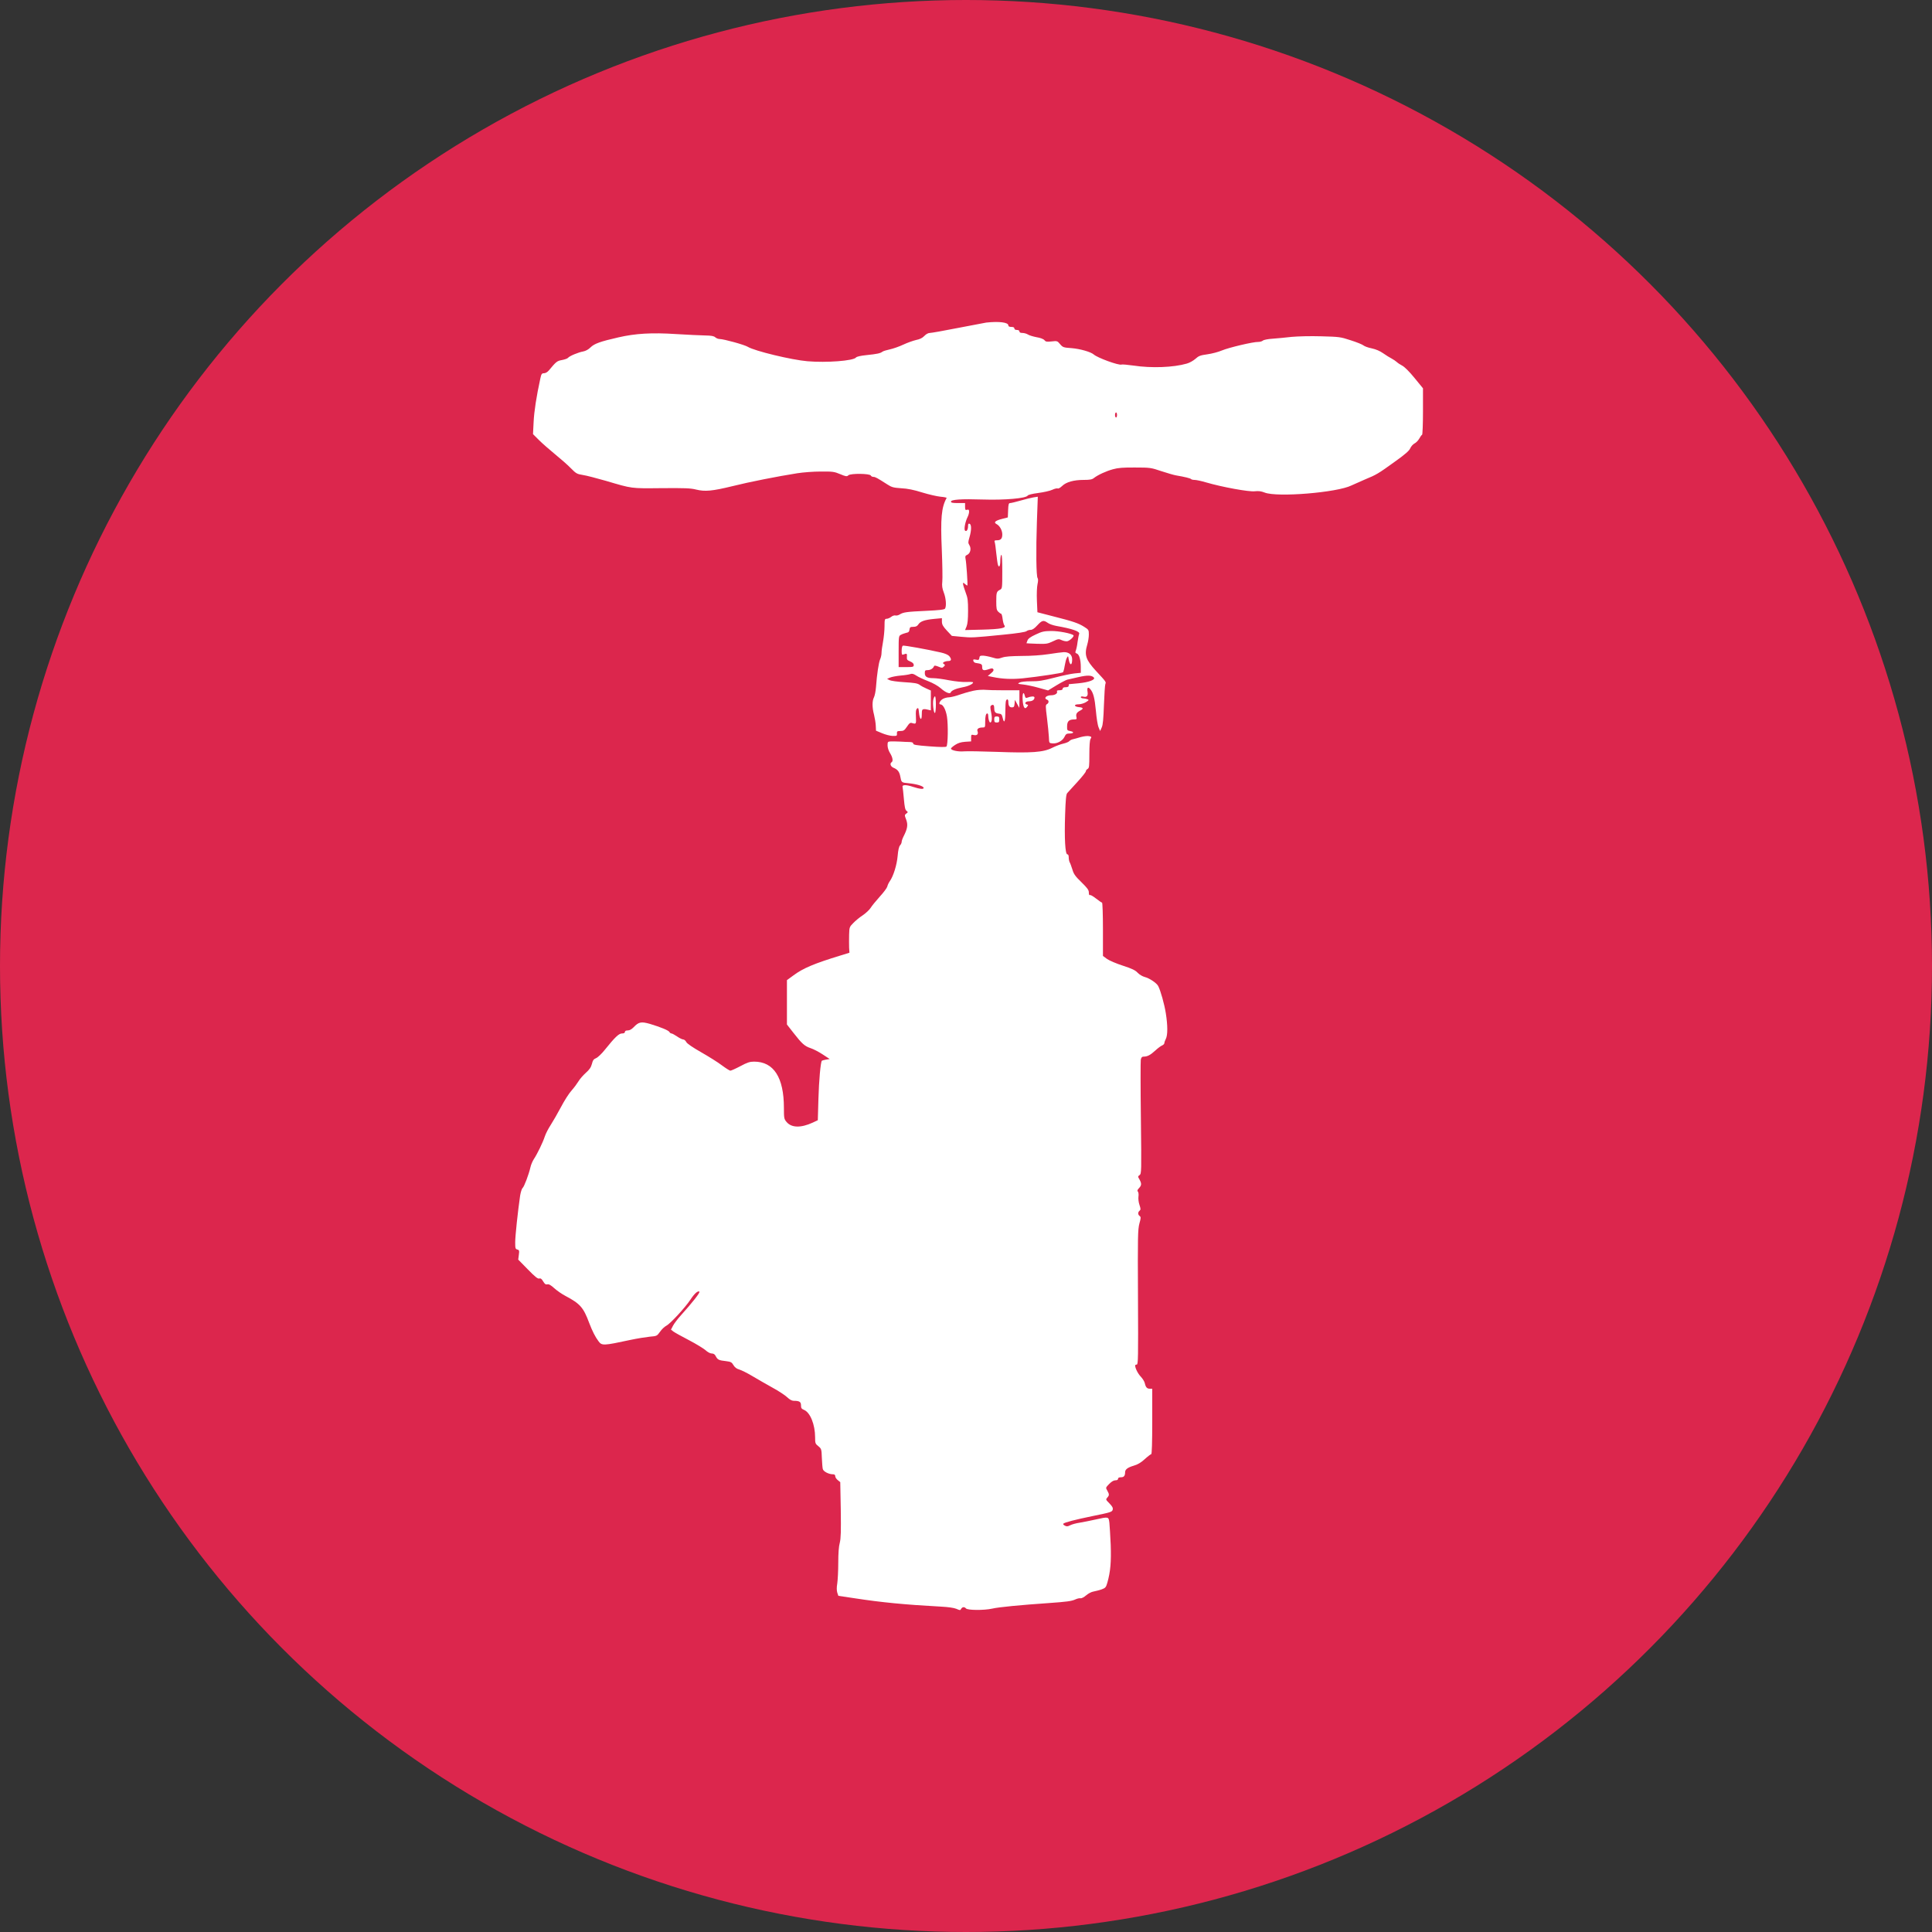
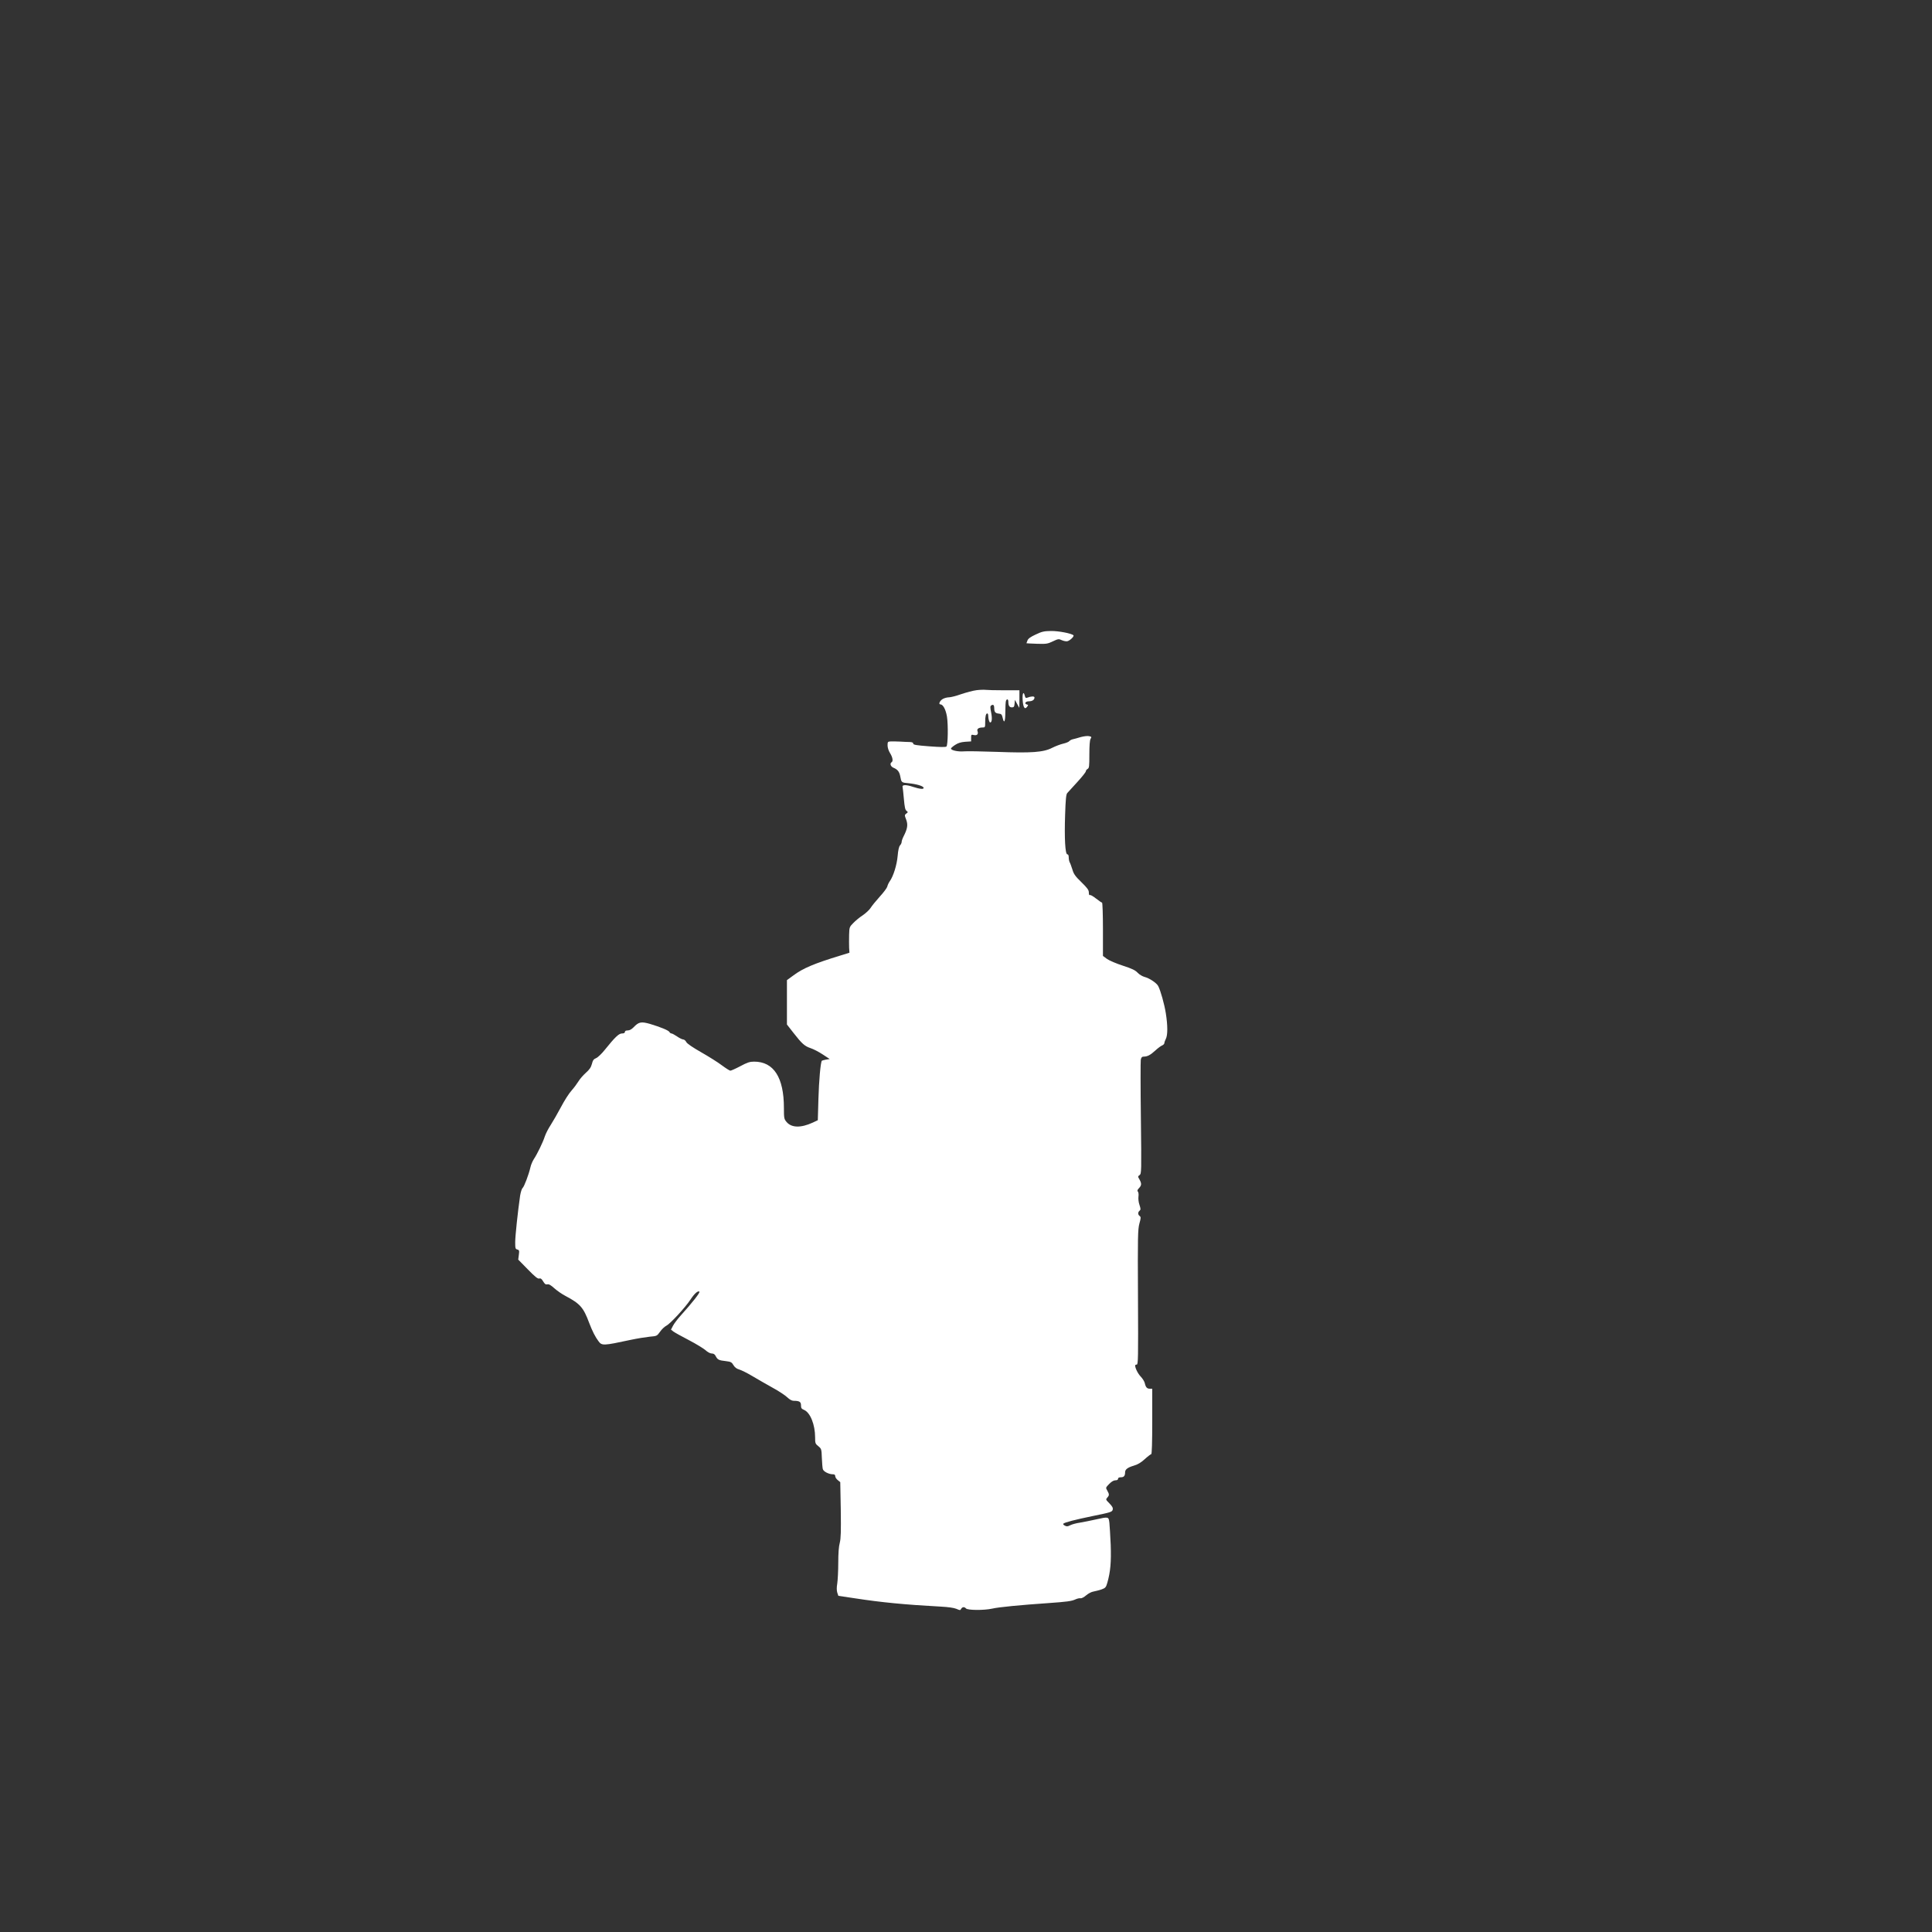
<svg xmlns="http://www.w3.org/2000/svg" width="60" height="60" viewBox="0 0 60 60" fill="none">
  <rect x="0" y="0" width="60" height="60" fill="#333333" stroke="none" />
-   <circle cx="30" cy="30" r="30" fill="#DC264D" />
-   <path d="M30.627 10.018C30.568 10.028 30.168 10.103 29.739 10.187C29.311 10.272 28.924 10.34 28.877 10.34C28.827 10.34 28.761 10.375 28.705 10.434C28.645 10.497 28.564 10.537 28.449 10.559C28.355 10.581 28.177 10.644 28.052 10.703C27.927 10.762 27.739 10.828 27.636 10.85C27.533 10.872 27.43 10.903 27.405 10.922C27.342 10.972 27.242 10.994 26.911 11.028C26.723 11.047 26.605 11.075 26.583 11.103C26.505 11.206 25.667 11.269 25.079 11.219C24.585 11.178 23.435 10.9 23.226 10.772C23.12 10.706 22.482 10.531 22.348 10.528C22.304 10.528 22.244 10.503 22.213 10.475C22.166 10.434 22.091 10.422 21.898 10.418C21.757 10.415 21.354 10.397 21.001 10.375C20.241 10.325 19.732 10.356 19.203 10.478C18.641 10.606 18.459 10.672 18.341 10.787C18.272 10.856 18.188 10.9 18.11 10.915C17.963 10.941 17.684 11.056 17.641 11.112C17.625 11.134 17.541 11.165 17.453 11.181C17.297 11.209 17.272 11.231 17.041 11.509C17 11.556 16.941 11.591 16.897 11.591C16.828 11.591 16.812 11.609 16.781 11.753C16.659 12.313 16.587 12.778 16.572 13.107L16.553 13.482L16.737 13.666C16.837 13.766 17.062 13.963 17.234 14.104C17.406 14.244 17.628 14.438 17.725 14.538C17.891 14.707 17.919 14.722 18.1 14.751C18.209 14.766 18.528 14.851 18.813 14.932C19.65 15.179 19.578 15.169 20.544 15.16C21.266 15.154 21.448 15.16 21.619 15.204C21.895 15.272 22.119 15.251 22.751 15.097C23.26 14.969 24.145 14.794 24.761 14.697C24.936 14.669 25.264 14.644 25.486 14.644C25.858 14.641 25.908 14.647 26.095 14.726C26.273 14.8 26.301 14.804 26.348 14.76C26.417 14.697 27.02 14.704 27.045 14.769C27.055 14.791 27.089 14.81 27.123 14.81C27.183 14.81 27.239 14.841 27.561 15.047C27.692 15.132 27.748 15.147 27.989 15.163C28.183 15.172 28.383 15.213 28.639 15.294C28.846 15.357 29.102 15.416 29.211 15.426C29.321 15.435 29.405 15.454 29.399 15.463C29.236 15.757 29.205 16.091 29.249 17.088C29.267 17.529 29.274 17.967 29.264 18.06C29.249 18.192 29.261 18.273 29.311 18.404C29.38 18.582 29.396 18.823 29.349 18.901C29.327 18.932 29.18 18.951 28.764 18.97C28.152 18.998 28.052 19.014 27.942 19.082C27.905 19.107 27.842 19.123 27.811 19.114C27.78 19.104 27.717 19.123 27.677 19.157C27.636 19.189 27.57 19.217 27.536 19.217C27.477 19.217 27.47 19.236 27.47 19.448C27.47 19.576 27.448 19.792 27.424 19.926C27.398 20.061 27.377 20.217 27.377 20.273C27.377 20.333 27.358 20.423 27.333 20.476C27.289 20.579 27.233 20.942 27.205 21.336C27.195 21.464 27.167 21.605 27.142 21.655C27.083 21.77 27.083 21.97 27.145 22.202C27.17 22.305 27.195 22.458 27.198 22.539L27.205 22.692L27.392 22.77C27.495 22.814 27.642 22.852 27.72 22.855C27.852 22.858 27.861 22.852 27.855 22.78C27.852 22.711 27.864 22.702 27.964 22.702C28.061 22.702 28.089 22.683 28.167 22.567C28.239 22.458 28.27 22.436 28.324 22.455C28.452 22.492 28.455 22.489 28.445 22.261C28.436 22.099 28.445 22.033 28.48 22.005C28.517 21.974 28.527 21.989 28.539 22.123C28.561 22.352 28.627 22.405 28.627 22.192C28.627 22.042 28.636 22.023 28.721 22.023C28.73 22.02 28.774 22.03 28.824 22.042L28.908 22.061V21.755V21.445L28.777 21.386C28.702 21.355 28.605 21.302 28.558 21.267C28.492 21.22 28.395 21.205 28.086 21.186C27.873 21.173 27.664 21.145 27.623 21.12L27.549 21.083L27.642 21.042C27.695 21.02 27.842 20.992 27.97 20.98C28.099 20.97 28.236 20.948 28.274 20.933C28.327 20.914 28.374 20.927 28.455 20.98C28.517 21.023 28.68 21.098 28.817 21.151C28.974 21.211 29.127 21.298 29.214 21.373C29.364 21.508 29.505 21.564 29.527 21.502C29.546 21.445 29.689 21.383 29.89 21.345C30.068 21.314 30.221 21.242 30.221 21.192C30.221 21.18 30.13 21.173 30.018 21.18C29.902 21.186 29.677 21.164 29.477 21.127C29.289 21.089 29.071 21.061 28.989 21.061C28.792 21.061 28.721 21.02 28.721 20.905C28.721 20.823 28.73 20.811 28.811 20.811C28.899 20.811 28.983 20.758 29.008 20.686C29.014 20.664 29.061 20.67 29.139 20.701C29.252 20.748 29.264 20.748 29.311 20.701C29.355 20.658 29.355 20.648 29.314 20.623C29.274 20.595 29.274 20.589 29.314 20.561C29.339 20.545 29.399 20.529 29.449 20.529C29.549 20.529 29.558 20.473 29.48 20.376C29.446 20.336 29.346 20.292 29.221 20.264C28.802 20.167 28.08 20.039 28.042 20.051C28.017 20.061 28.002 20.123 28.002 20.208C28.002 20.329 28.008 20.345 28.058 20.326C28.161 20.286 28.174 20.295 28.164 20.395C28.158 20.486 28.171 20.501 28.267 20.542C28.342 20.573 28.377 20.608 28.377 20.651C28.377 20.711 28.358 20.717 28.142 20.717H27.908V20.233C27.908 19.764 27.911 19.748 27.98 19.714C28.017 19.692 28.092 19.667 28.142 19.654C28.214 19.642 28.239 19.617 28.245 19.551C28.255 19.479 28.27 19.467 28.361 19.467C28.442 19.467 28.483 19.448 28.52 19.392C28.583 19.295 28.717 19.248 29.017 19.22L29.252 19.198V19.311C29.255 19.398 29.286 19.454 29.408 19.586L29.561 19.748L29.852 19.776C30.18 19.808 30.224 19.804 31.158 19.711C31.584 19.67 31.849 19.629 31.88 19.601C31.905 19.579 31.965 19.561 32.009 19.561C32.062 19.561 32.127 19.517 32.215 19.42C32.359 19.264 32.406 19.251 32.537 19.342C32.584 19.379 32.706 19.42 32.806 19.439C33.303 19.526 33.546 19.611 33.515 19.686C33.503 19.711 33.481 19.823 33.465 19.936C33.453 20.048 33.424 20.17 33.409 20.208C33.387 20.264 33.393 20.279 33.44 20.295C33.515 20.32 33.565 20.486 33.565 20.72V20.895L33.371 20.914C33.262 20.923 32.977 20.986 32.737 21.048C32.384 21.139 32.246 21.161 32.018 21.158C31.84 21.158 31.709 21.173 31.662 21.198C31.593 21.236 31.602 21.239 31.777 21.258C31.88 21.27 32.096 21.314 32.259 21.361L32.549 21.442L32.815 21.28C32.959 21.192 33.109 21.117 33.143 21.108C33.178 21.102 33.331 21.067 33.484 21.03C33.765 20.964 33.906 20.967 33.971 21.042C34.025 21.111 33.815 21.189 33.493 21.22C33.334 21.233 33.203 21.248 33.199 21.248C33.193 21.248 33.19 21.27 33.19 21.295C33.19 21.326 33.159 21.342 33.096 21.342C33.034 21.342 33.002 21.358 33.002 21.389C33.002 21.42 32.971 21.436 32.906 21.436C32.834 21.436 32.812 21.448 32.828 21.483C32.846 21.536 32.759 21.592 32.646 21.592C32.49 21.592 32.402 21.686 32.518 21.73C32.581 21.752 32.577 21.833 32.515 21.867C32.468 21.892 32.468 21.927 32.515 22.299C32.543 22.52 32.568 22.786 32.574 22.889C32.581 23.077 32.581 23.077 32.681 23.086C32.828 23.102 32.999 23.008 33.059 22.883C33.099 22.799 33.124 22.78 33.209 22.78C33.349 22.78 33.371 22.73 33.24 22.705C33.14 22.686 33.137 22.68 33.14 22.546C33.143 22.395 33.203 22.342 33.368 22.342C33.434 22.342 33.443 22.33 33.431 22.277C33.406 22.183 33.434 22.127 33.537 22.073C33.659 22.011 33.65 21.974 33.512 21.961C33.352 21.948 33.337 21.873 33.493 21.873C33.559 21.873 33.659 21.845 33.721 21.808C33.821 21.745 33.825 21.736 33.768 21.714C33.734 21.702 33.675 21.689 33.637 21.689C33.596 21.686 33.565 21.67 33.565 21.652C33.565 21.63 33.593 21.623 33.637 21.633C33.749 21.664 33.796 21.614 33.775 21.486C33.753 21.355 33.787 21.32 33.856 21.398C33.953 21.505 33.996 21.674 34.034 22.073C34.053 22.295 34.09 22.53 34.118 22.589L34.165 22.702L34.215 22.592C34.253 22.511 34.268 22.324 34.284 21.889C34.296 21.561 34.315 21.27 34.328 21.242C34.356 21.18 34.35 21.173 34.04 20.839C33.718 20.489 33.668 20.342 33.768 20.011C33.793 19.926 33.815 19.792 33.815 19.707C33.815 19.564 33.809 19.554 33.671 19.467C33.49 19.354 33.34 19.301 32.712 19.142L32.218 19.014L32.202 18.651C32.193 18.445 32.202 18.226 32.221 18.142C32.243 18.048 32.243 17.976 32.224 17.954C32.181 17.904 32.171 17.088 32.202 16.204L32.23 15.426L32.093 15.447C32.018 15.46 31.837 15.504 31.69 15.547C31.546 15.588 31.402 15.623 31.371 15.623C31.327 15.623 31.315 15.657 31.308 15.844L31.299 16.069L31.127 16.113C30.905 16.169 30.849 16.223 30.949 16.276C31.049 16.329 31.127 16.47 31.127 16.598C31.127 16.729 31.08 16.779 30.962 16.779C30.89 16.779 30.874 16.791 30.89 16.829C30.902 16.857 30.924 17.017 30.94 17.182C30.958 17.348 30.98 17.507 30.99 17.535C31.024 17.648 31.065 17.585 31.065 17.423C31.065 17.329 31.08 17.241 31.096 17.232C31.118 17.22 31.127 17.398 31.127 17.745C31.127 18.264 31.124 18.279 31.058 18.314C30.949 18.37 30.94 18.398 30.94 18.676C30.94 18.895 30.949 18.945 31.002 18.998C31.037 19.032 31.077 19.061 31.093 19.061C31.105 19.061 31.127 19.132 31.137 19.22C31.149 19.308 31.171 19.398 31.193 19.423C31.259 19.504 31.071 19.539 30.512 19.554L29.971 19.567L30.018 19.454C30.049 19.376 30.064 19.232 30.064 18.973C30.064 18.651 30.055 18.57 29.986 18.392C29.943 18.276 29.908 18.16 29.908 18.132C29.908 18.088 29.915 18.088 29.971 18.139C30.005 18.17 30.036 18.189 30.043 18.182C30.058 18.16 30.011 17.46 29.986 17.357C29.971 17.279 29.977 17.257 30.036 17.232C30.133 17.188 30.171 17.041 30.108 16.935C30.061 16.86 30.064 16.838 30.108 16.685C30.171 16.47 30.174 16.291 30.111 16.266C30.077 16.254 30.064 16.273 30.064 16.335C30.064 16.448 30.015 16.523 29.971 16.479C29.93 16.438 29.977 16.201 30.049 16.057C30.074 16.01 30.096 15.935 30.096 15.891C30.096 15.832 30.083 15.819 30.033 15.832C29.98 15.848 29.971 15.832 29.971 15.735V15.623H29.752C29.586 15.623 29.533 15.613 29.533 15.579C29.533 15.513 29.858 15.491 30.533 15.513C31.199 15.535 31.868 15.476 31.915 15.391C31.93 15.366 32.056 15.335 32.243 15.31C32.412 15.288 32.609 15.244 32.681 15.21C32.752 15.175 32.828 15.16 32.849 15.169C32.868 15.182 32.928 15.147 32.984 15.094C33.112 14.969 33.346 14.904 33.662 14.904C33.846 14.904 33.918 14.891 33.974 14.844C34.099 14.747 34.356 14.629 34.568 14.572C34.721 14.529 34.881 14.516 35.253 14.519C35.722 14.519 35.747 14.525 36.066 14.632C36.247 14.691 36.45 14.751 36.519 14.763C36.781 14.807 36.975 14.854 36.991 14.879C37 14.891 37.047 14.904 37.097 14.904C37.15 14.904 37.312 14.938 37.459 14.982C37.963 15.129 38.791 15.279 38.966 15.257C39.088 15.244 39.166 15.254 39.275 15.297C39.66 15.451 41.532 15.297 41.973 15.075C42.051 15.038 42.242 14.954 42.395 14.888C42.745 14.744 42.795 14.716 43.326 14.332C43.645 14.104 43.767 13.997 43.798 13.919C43.823 13.863 43.882 13.797 43.929 13.772C43.976 13.75 44.042 13.682 44.076 13.622C44.107 13.563 44.148 13.507 44.164 13.503C44.179 13.497 44.192 13.169 44.192 12.775V12.059L43.929 11.738C43.77 11.541 43.62 11.394 43.548 11.356C43.482 11.322 43.404 11.269 43.376 11.241C43.345 11.212 43.273 11.165 43.217 11.134C43.16 11.106 43.045 11.034 42.957 10.972C42.854 10.9 42.732 10.847 42.601 10.819C42.488 10.797 42.373 10.753 42.345 10.728C42.313 10.7 42.138 10.628 41.951 10.569C41.626 10.462 41.591 10.459 41.035 10.444C40.691 10.434 40.316 10.444 40.113 10.462C39.925 10.484 39.657 10.509 39.519 10.519C39.379 10.528 39.247 10.553 39.219 10.578C39.194 10.6 39.132 10.619 39.078 10.619C38.928 10.612 38.16 10.794 37.947 10.884C37.838 10.931 37.635 10.984 37.497 11.003C37.275 11.034 37.225 11.053 37.125 11.144C37.062 11.2 36.941 11.269 36.859 11.291C36.444 11.412 35.759 11.438 35.2 11.353C35.018 11.328 34.85 11.312 34.828 11.322C34.746 11.353 34.09 11.116 33.968 11.009C33.874 10.928 33.546 10.834 33.281 10.812C33.024 10.794 33.006 10.787 32.921 10.687C32.837 10.587 32.831 10.584 32.662 10.603C32.512 10.619 32.477 10.615 32.437 10.565C32.406 10.528 32.309 10.49 32.19 10.472C32.081 10.45 31.962 10.415 31.921 10.387C31.88 10.362 31.805 10.34 31.752 10.34C31.69 10.34 31.659 10.325 31.659 10.293C31.659 10.265 31.63 10.247 31.58 10.247C31.53 10.247 31.502 10.228 31.502 10.2C31.502 10.168 31.471 10.153 31.409 10.153C31.346 10.153 31.315 10.137 31.315 10.106C31.315 10.009 31.021 9.975 30.627 10.018ZM34.69 12.888C34.69 12.931 34.678 12.966 34.659 12.966C34.643 12.966 34.628 12.931 34.628 12.888C34.628 12.844 34.643 12.809 34.659 12.809C34.678 12.809 34.69 12.844 34.69 12.888Z" fill="white" />
  <path d="M32.165 19.705C32.002 19.78 31.931 19.833 31.909 19.89C31.89 19.936 31.877 19.974 31.877 19.977C31.877 19.98 32.021 19.986 32.199 19.993C32.493 20.002 32.534 19.996 32.696 19.918C32.862 19.84 32.881 19.837 32.971 19.88C33.025 19.905 33.103 19.921 33.143 19.915C33.224 19.899 33.368 19.762 33.337 19.73C33.281 19.671 32.871 19.593 32.643 19.596C32.428 19.599 32.362 19.611 32.165 19.705Z" fill="white" />
-   <path d="M32.565 20.315C32.34 20.349 32.031 20.371 31.734 20.371C31.399 20.375 31.224 20.387 31.124 20.421C30.999 20.465 30.968 20.465 30.815 20.418C30.721 20.39 30.593 20.365 30.534 20.362C30.44 20.359 30.421 20.371 30.415 20.434C30.405 20.496 30.39 20.503 30.309 20.487C30.234 20.471 30.218 20.478 30.227 20.521C30.234 20.553 30.265 20.581 30.299 20.587C30.487 20.615 30.502 20.625 30.502 20.718C30.502 20.825 30.549 20.837 30.721 20.778C30.802 20.75 30.827 20.75 30.849 20.784C30.868 20.815 30.846 20.853 30.777 20.909L30.677 20.993L30.834 21.025C31.127 21.087 31.431 21.1 31.771 21.065C32.256 21.015 32.984 20.903 33.012 20.878C33.025 20.865 33.05 20.775 33.065 20.678C33.081 20.581 33.109 20.471 33.131 20.431C33.172 20.362 33.172 20.362 33.19 20.478C33.225 20.678 33.297 20.678 33.297 20.478C33.297 20.334 33.197 20.25 33.037 20.253C32.975 20.256 32.762 20.284 32.565 20.315Z" fill="white" />
  <path d="M30.33 21.434C30.227 21.446 30.015 21.503 29.855 21.556C29.699 21.612 29.527 21.656 29.471 21.656C29.418 21.656 29.333 21.678 29.287 21.703C29.193 21.75 29.133 21.875 29.205 21.875C29.287 21.875 29.371 22.034 29.408 22.25C29.449 22.5 29.44 23.137 29.393 23.184C29.371 23.206 29.196 23.203 28.861 23.178C28.455 23.147 28.361 23.131 28.361 23.093C28.361 23.062 28.327 23.047 28.252 23.044C28.193 23.044 28.058 23.037 27.955 23.031C27.852 23.025 27.721 23.025 27.668 23.025C27.571 23.031 27.564 23.037 27.564 23.147C27.564 23.219 27.596 23.316 27.642 23.39C27.724 23.522 27.742 23.64 27.689 23.672C27.627 23.712 27.658 23.806 27.749 23.844C27.871 23.894 27.927 23.962 27.955 24.094C27.996 24.309 27.989 24.303 28.224 24.325C28.468 24.35 28.665 24.409 28.683 24.462C28.702 24.519 28.564 24.506 28.358 24.438C28.149 24.366 28.011 24.366 28.03 24.438C28.036 24.462 28.055 24.631 28.071 24.813C28.093 25.063 28.111 25.15 28.152 25.181C28.202 25.219 28.202 25.225 28.146 25.266C28.089 25.309 28.089 25.316 28.143 25.456C28.202 25.616 28.183 25.735 28.061 25.975C28.027 26.041 28.002 26.116 28.002 26.144C28.002 26.175 27.98 26.225 27.952 26.253C27.918 26.291 27.892 26.404 27.877 26.585C27.852 26.863 27.746 27.21 27.63 27.372C27.599 27.416 27.564 27.491 27.555 27.535C27.543 27.579 27.439 27.719 27.321 27.847C27.205 27.976 27.077 28.132 27.039 28.194C26.999 28.257 26.889 28.36 26.792 28.426C26.695 28.488 26.564 28.598 26.499 28.666C26.38 28.785 26.377 28.798 26.37 29.029C26.367 29.16 26.367 29.338 26.37 29.429L26.38 29.588L26.105 29.673C25.286 29.923 24.936 30.07 24.636 30.295L24.439 30.439V31.129V31.817L24.639 32.073C24.904 32.414 24.989 32.489 25.173 32.551C25.261 32.579 25.43 32.667 25.548 32.745L25.767 32.889L25.648 32.908C25.586 32.92 25.526 32.936 25.523 32.942C25.483 32.992 25.433 33.564 25.417 34.123L25.398 34.789L25.239 34.864C24.87 35.033 24.579 35.027 24.426 34.842C24.351 34.752 24.345 34.727 24.345 34.408C24.345 33.461 24.029 32.97 23.42 32.97C23.289 32.97 23.207 32.995 22.992 33.111C22.845 33.189 22.704 33.251 22.682 33.251C22.66 33.251 22.542 33.176 22.42 33.086C22.298 32.992 22.007 32.811 21.776 32.679C21.513 32.529 21.338 32.411 21.313 32.361C21.291 32.317 21.248 32.282 21.22 32.282C21.192 32.282 21.104 32.242 21.029 32.189C20.954 32.139 20.876 32.095 20.854 32.095C20.832 32.095 20.804 32.076 20.791 32.051C20.763 31.998 20.516 31.898 20.185 31.798C19.91 31.72 19.835 31.736 19.676 31.904C19.613 31.967 19.554 32.001 19.494 32.001C19.438 32.001 19.407 32.017 19.407 32.048C19.407 32.079 19.375 32.095 19.316 32.095C19.219 32.095 19.101 32.208 18.782 32.604C18.688 32.723 18.566 32.839 18.513 32.861C18.435 32.892 18.41 32.929 18.382 33.042C18.354 33.148 18.307 33.217 18.191 33.32C18.107 33.395 18.007 33.511 17.966 33.58C17.925 33.648 17.831 33.776 17.753 33.864C17.672 33.952 17.525 34.183 17.422 34.38C17.319 34.574 17.175 34.824 17.103 34.936C17.031 35.045 16.947 35.208 16.919 35.295C16.86 35.477 16.688 35.833 16.578 35.999C16.538 36.061 16.488 36.177 16.472 36.255C16.422 36.474 16.278 36.858 16.228 36.896C16.203 36.918 16.172 37.024 16.153 37.13C16.081 37.627 16 38.387 16 38.577C16 38.768 16.006 38.79 16.066 38.805C16.125 38.821 16.131 38.84 16.113 38.971L16.094 39.118L16.391 39.421C16.616 39.652 16.703 39.721 16.747 39.706C16.791 39.693 16.822 39.715 16.869 39.796C16.919 39.877 16.947 39.899 16.997 39.887C17.044 39.874 17.106 39.909 17.216 40.009C17.3 40.084 17.456 40.193 17.566 40.249C18.019 40.49 18.119 40.603 18.3 41.09C18.397 41.343 18.488 41.522 18.585 41.65C18.691 41.797 18.735 41.793 19.579 41.612C19.785 41.568 20.054 41.525 20.179 41.512C20.398 41.493 20.401 41.493 20.498 41.359C20.551 41.281 20.638 41.2 20.695 41.171C20.816 41.109 21.276 40.612 21.442 40.362C21.567 40.171 21.67 40.081 21.72 40.112C21.754 40.134 21.495 40.462 21.148 40.846C21.045 40.959 20.935 41.106 20.901 41.171L20.838 41.293L20.91 41.35C20.951 41.381 21.17 41.503 21.392 41.618C21.616 41.734 21.848 41.878 21.91 41.931C21.976 41.993 22.057 42.034 22.104 42.034C22.163 42.034 22.201 42.059 22.232 42.125C22.288 42.228 22.323 42.247 22.551 42.272C22.698 42.29 22.726 42.306 22.779 42.397C22.82 42.465 22.876 42.509 22.957 42.531C23.02 42.55 23.201 42.637 23.357 42.731C23.514 42.825 23.798 42.987 23.989 43.094C24.179 43.197 24.386 43.334 24.448 43.394C24.523 43.466 24.592 43.503 24.648 43.503C24.826 43.503 24.876 43.534 24.876 43.644C24.876 43.728 24.892 43.753 24.967 43.784C25.161 43.862 25.314 44.241 25.314 44.638C25.314 44.819 25.32 44.838 25.414 44.913C25.508 44.991 25.514 45.003 25.523 45.272C25.53 45.425 25.542 45.581 25.552 45.619C25.567 45.697 25.736 45.785 25.864 45.785C25.917 45.785 25.939 45.803 25.939 45.844C25.939 45.878 25.974 45.932 26.017 45.966L26.095 46.029L26.111 46.885C26.12 47.569 26.114 47.776 26.08 47.913C26.049 48.023 26.033 48.241 26.033 48.535C26.033 48.785 26.017 49.073 26.002 49.176C25.98 49.301 25.983 49.395 26.002 49.46L26.036 49.56L26.558 49.638C27.367 49.763 28.108 49.835 29.221 49.895C29.449 49.907 29.624 49.932 29.702 49.964C29.815 50.014 29.824 50.014 29.849 49.964C29.887 49.901 29.949 49.895 29.999 49.951C30.046 50.01 30.559 50.014 30.815 49.957C31.012 49.91 31.69 49.845 32.565 49.785C33.128 49.745 33.281 49.726 33.4 49.67C33.453 49.645 33.525 49.629 33.559 49.635C33.59 49.642 33.668 49.601 33.731 49.545C33.797 49.488 33.897 49.435 33.962 49.426C34.028 49.413 34.14 49.385 34.212 49.36C34.331 49.316 34.347 49.298 34.39 49.151C34.487 48.807 34.512 48.51 34.494 47.976C34.481 47.691 34.462 47.382 34.453 47.291C34.428 47.097 34.434 47.1 34.019 47.191C33.865 47.225 33.647 47.269 33.534 47.288C33.422 47.304 33.287 47.341 33.234 47.369C33.156 47.41 33.125 47.41 33.068 47.379C33.028 47.36 33.009 47.332 33.022 47.319C33.075 47.276 33.365 47.2 33.95 47.079C34.494 46.969 34.537 46.954 34.556 46.885C34.569 46.829 34.547 46.785 34.453 46.688C34.34 46.575 34.337 46.566 34.387 46.51C34.453 46.438 34.453 46.407 34.387 46.291C34.334 46.2 34.337 46.2 34.447 46.085C34.519 46.013 34.584 45.972 34.641 45.972C34.691 45.972 34.722 45.957 34.722 45.925C34.722 45.894 34.753 45.878 34.812 45.878C34.903 45.878 34.941 45.835 34.941 45.722C34.941 45.635 35.019 45.575 35.206 45.519C35.328 45.485 35.431 45.425 35.55 45.316C35.647 45.228 35.737 45.16 35.753 45.16C35.772 45.16 35.784 44.794 35.784 44.144V43.128H35.709C35.622 43.128 35.581 43.084 35.553 42.956C35.541 42.903 35.484 42.812 35.428 42.753C35.337 42.659 35.253 42.487 35.253 42.406C35.253 42.39 35.275 42.378 35.303 42.378C35.347 42.378 35.35 42.178 35.341 40.29C35.331 38.39 35.337 38.187 35.384 38.002C35.434 37.824 35.434 37.796 35.394 37.765C35.334 37.721 35.334 37.646 35.391 37.599C35.428 37.568 35.428 37.543 35.388 37.421C35.359 37.34 35.347 37.227 35.356 37.158C35.366 37.093 35.356 37.024 35.337 37.005C35.312 36.98 35.322 36.952 35.372 36.899C35.456 36.811 35.456 36.755 35.388 36.63C35.334 36.539 35.334 36.533 35.391 36.493C35.45 36.449 35.45 36.399 35.431 34.727C35.419 33.78 35.419 32.964 35.428 32.911C35.444 32.836 35.466 32.814 35.522 32.814C35.634 32.814 35.728 32.764 35.878 32.626C35.956 32.554 36.05 32.483 36.091 32.467C36.128 32.451 36.16 32.42 36.16 32.395C36.16 32.373 36.181 32.311 36.206 32.264C36.266 32.148 36.266 31.851 36.206 31.47C36.163 31.192 36.041 30.757 35.969 30.623C35.922 30.529 35.697 30.379 35.553 30.342C35.481 30.323 35.384 30.267 35.331 30.21C35.259 30.132 35.156 30.082 34.875 29.991C34.672 29.926 34.453 29.832 34.381 29.782L34.253 29.688V28.86C34.253 28.404 34.24 28.032 34.225 28.032C34.212 28.032 34.128 27.976 34.037 27.904C33.95 27.835 33.865 27.785 33.847 27.797C33.828 27.81 33.815 27.779 33.815 27.719C33.815 27.641 33.772 27.582 33.584 27.397C33.393 27.213 33.343 27.141 33.303 27C33.272 26.907 33.237 26.803 33.218 26.775C33.203 26.744 33.19 26.678 33.19 26.625C33.19 26.566 33.175 26.532 33.147 26.532C33.081 26.532 33.053 26.038 33.078 25.303C33.093 24.834 33.109 24.672 33.143 24.631C33.168 24.603 33.309 24.447 33.456 24.288C33.603 24.128 33.722 23.978 33.722 23.953C33.722 23.928 33.747 23.897 33.778 23.878C33.825 23.853 33.831 23.797 33.831 23.431C33.831 23.156 33.843 22.994 33.868 22.947C33.906 22.887 33.9 22.878 33.822 22.862C33.775 22.85 33.659 22.865 33.565 22.89C33.471 22.919 33.359 22.95 33.315 22.959C33.272 22.968 33.225 22.997 33.206 23.018C33.19 23.04 33.106 23.075 33.025 23.093C32.94 23.112 32.787 23.169 32.681 23.222C32.403 23.366 32.031 23.39 30.962 23.35C30.493 23.334 30.034 23.325 29.937 23.334C29.758 23.35 29.533 23.303 29.533 23.247C29.533 23.231 29.59 23.181 29.662 23.134C29.752 23.075 29.84 23.047 29.974 23.037L30.159 23.025V22.915C30.159 22.812 30.162 22.809 30.249 22.828C30.346 22.85 30.393 22.794 30.355 22.7C30.334 22.637 30.396 22.593 30.512 22.593C30.593 22.593 30.596 22.587 30.596 22.425C30.596 22.243 30.618 22.156 30.662 22.156C30.677 22.156 30.69 22.187 30.69 22.225C30.69 22.328 30.724 22.437 30.752 22.437C30.805 22.437 30.818 22.309 30.78 22.122C30.749 21.965 30.749 21.928 30.787 21.906C30.846 21.868 30.877 21.896 30.877 21.993C30.877 22.112 30.909 22.15 31.018 22.162C31.096 22.168 31.115 22.19 31.137 22.287C31.184 22.494 31.221 22.415 31.221 22.112C31.221 21.95 31.231 21.797 31.24 21.768C31.268 21.693 31.315 21.709 31.315 21.793C31.315 21.915 31.349 21.968 31.424 21.968C31.487 21.968 31.499 21.95 31.509 21.85L31.518 21.734L31.587 21.859L31.656 21.984L31.659 21.709V21.437H31.177C30.915 21.437 30.659 21.431 30.609 21.424C30.559 21.418 30.434 21.421 30.33 21.434Z" fill="white" />
  <path d="M31.759 21.733C31.774 21.968 31.824 22.049 31.896 21.952C31.937 21.896 31.937 21.89 31.896 21.88C31.799 21.858 31.843 21.78 31.949 21.78C32.059 21.78 32.127 21.733 32.127 21.662C32.127 21.615 32.018 21.621 31.902 21.668C31.862 21.686 31.843 21.674 31.827 21.611C31.79 21.452 31.746 21.527 31.759 21.733Z" fill="white" />
-   <path d="M28.986 21.722C28.958 21.844 28.996 22.162 29.036 22.14C29.074 22.116 29.074 21.625 29.036 21.625C29.021 21.625 28.999 21.669 28.986 21.722Z" fill="white" />
-   <path d="M30.877 22.344C30.877 22.422 30.89 22.438 30.955 22.438C31.021 22.438 31.034 22.422 31.034 22.344C31.034 22.266 31.021 22.25 30.955 22.25C30.89 22.25 30.877 22.266 30.877 22.344Z" fill="white" />
</svg>